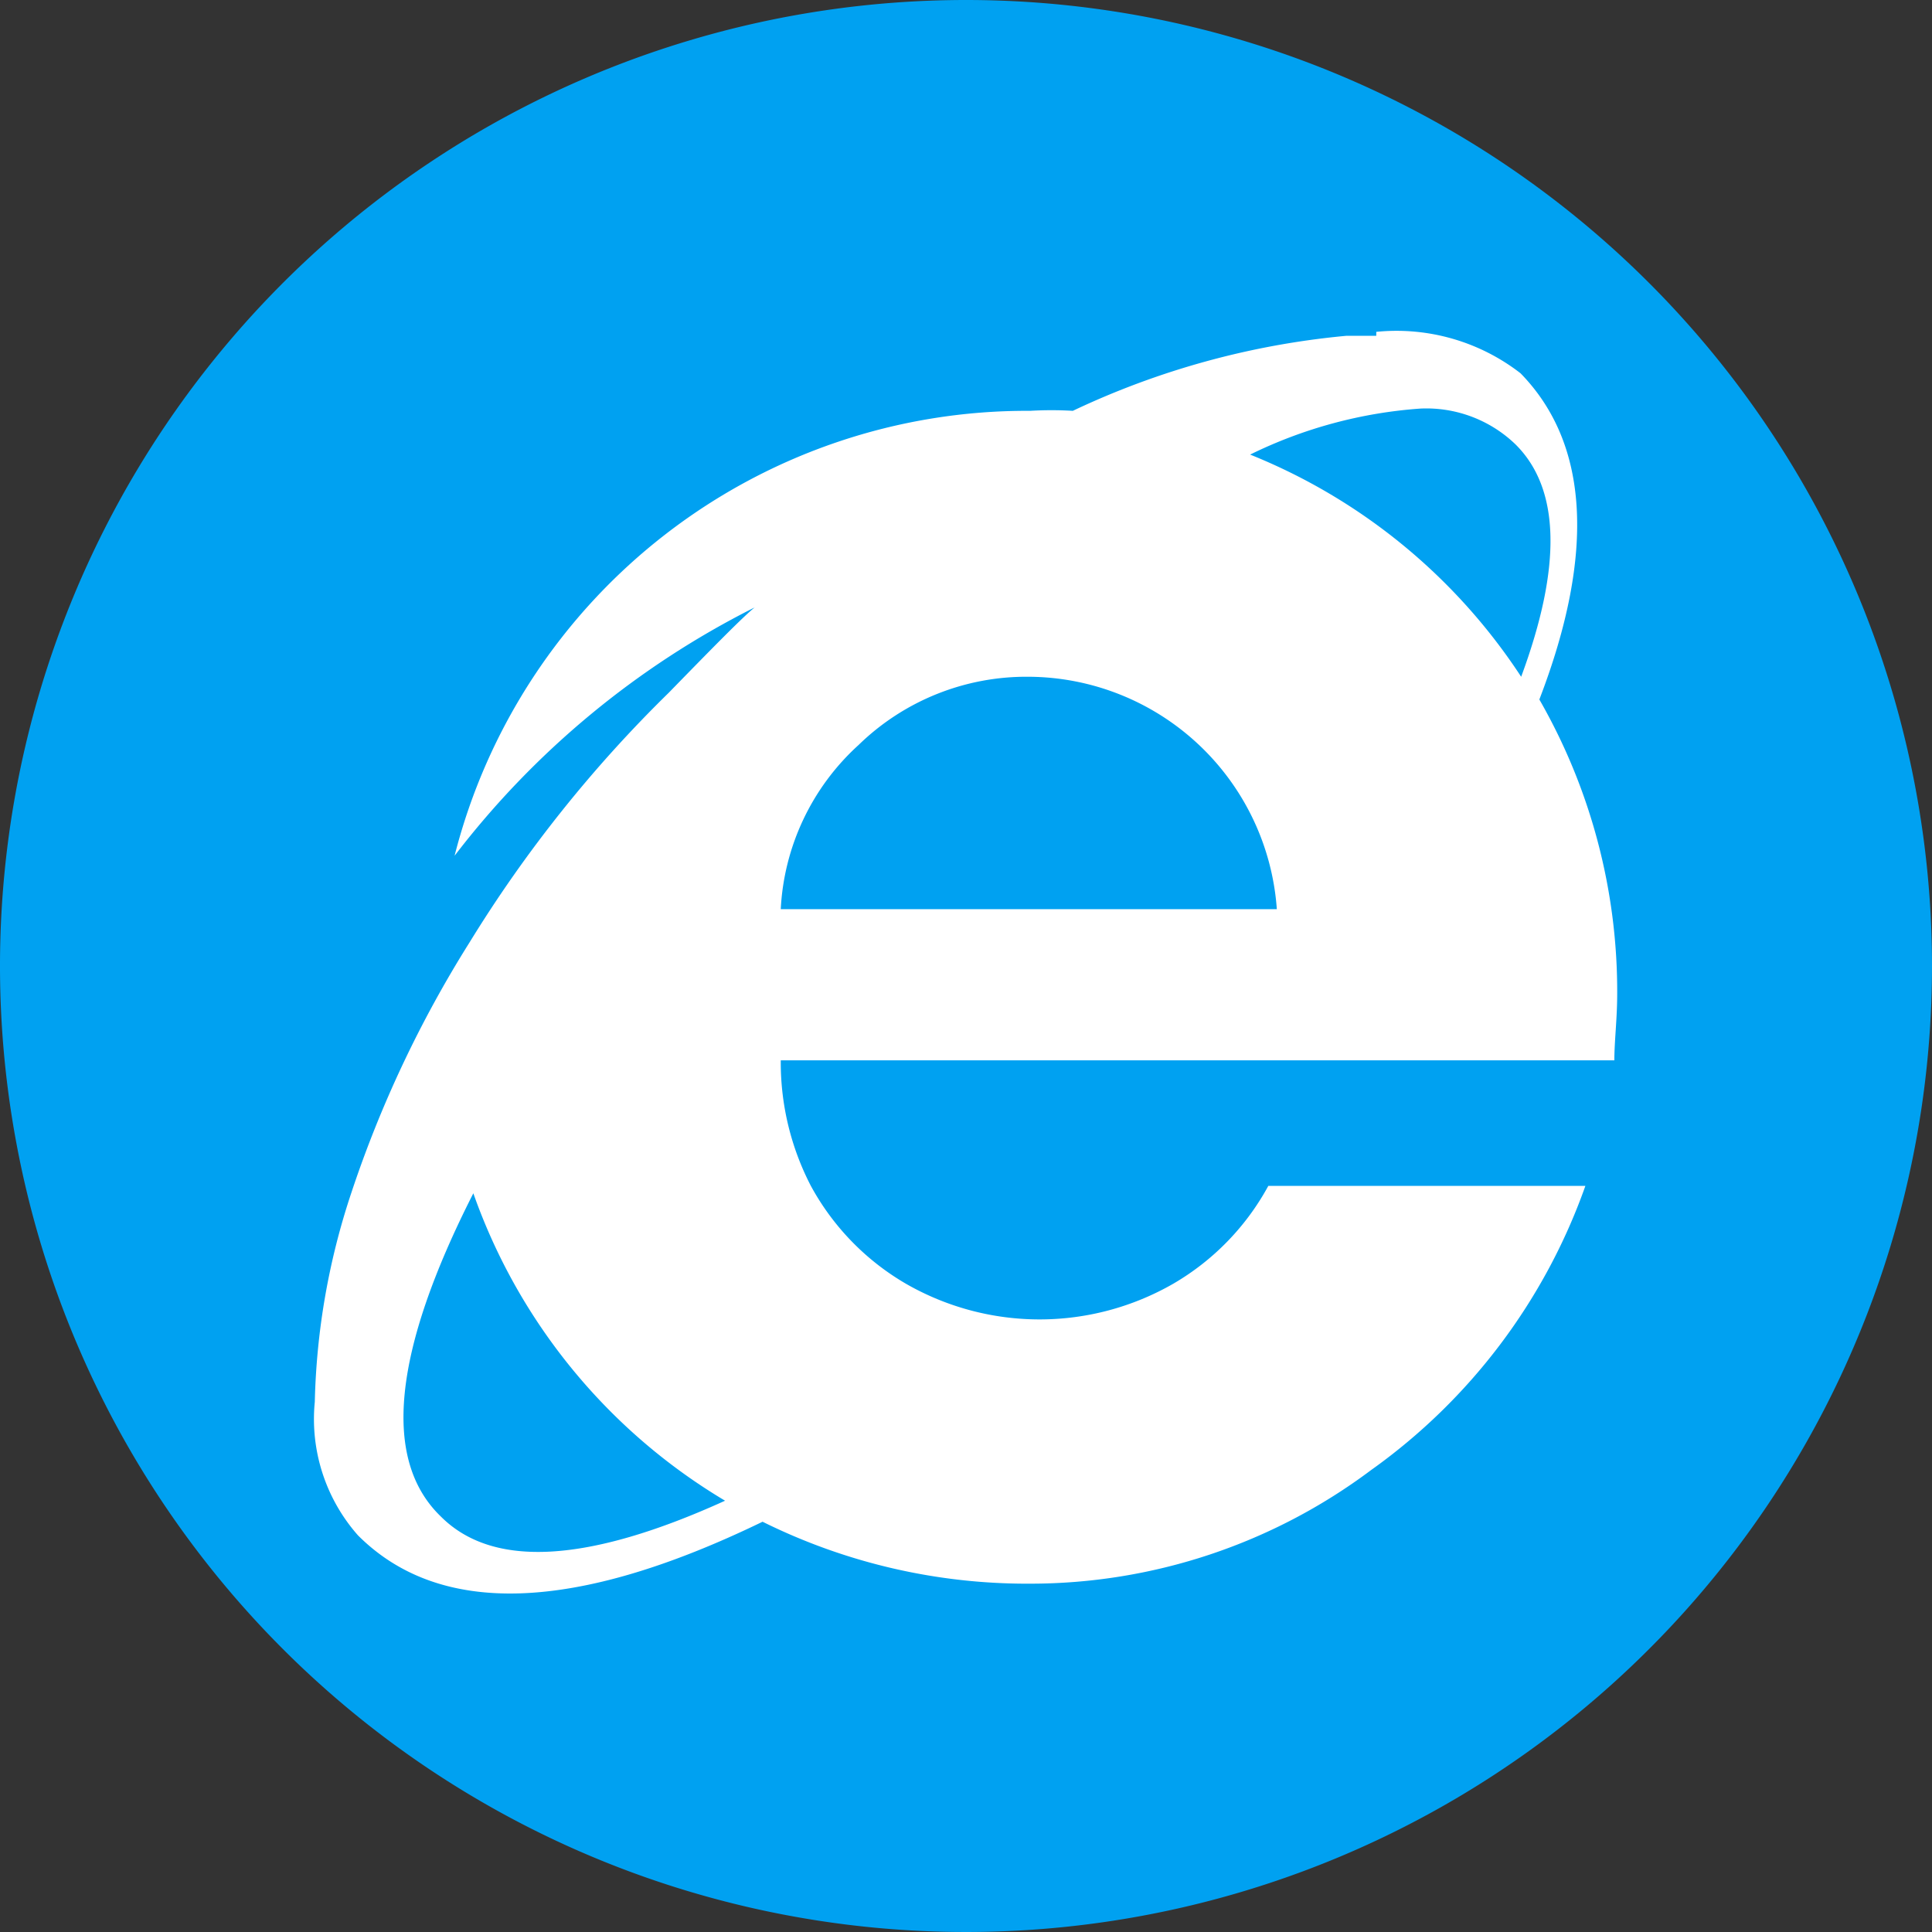
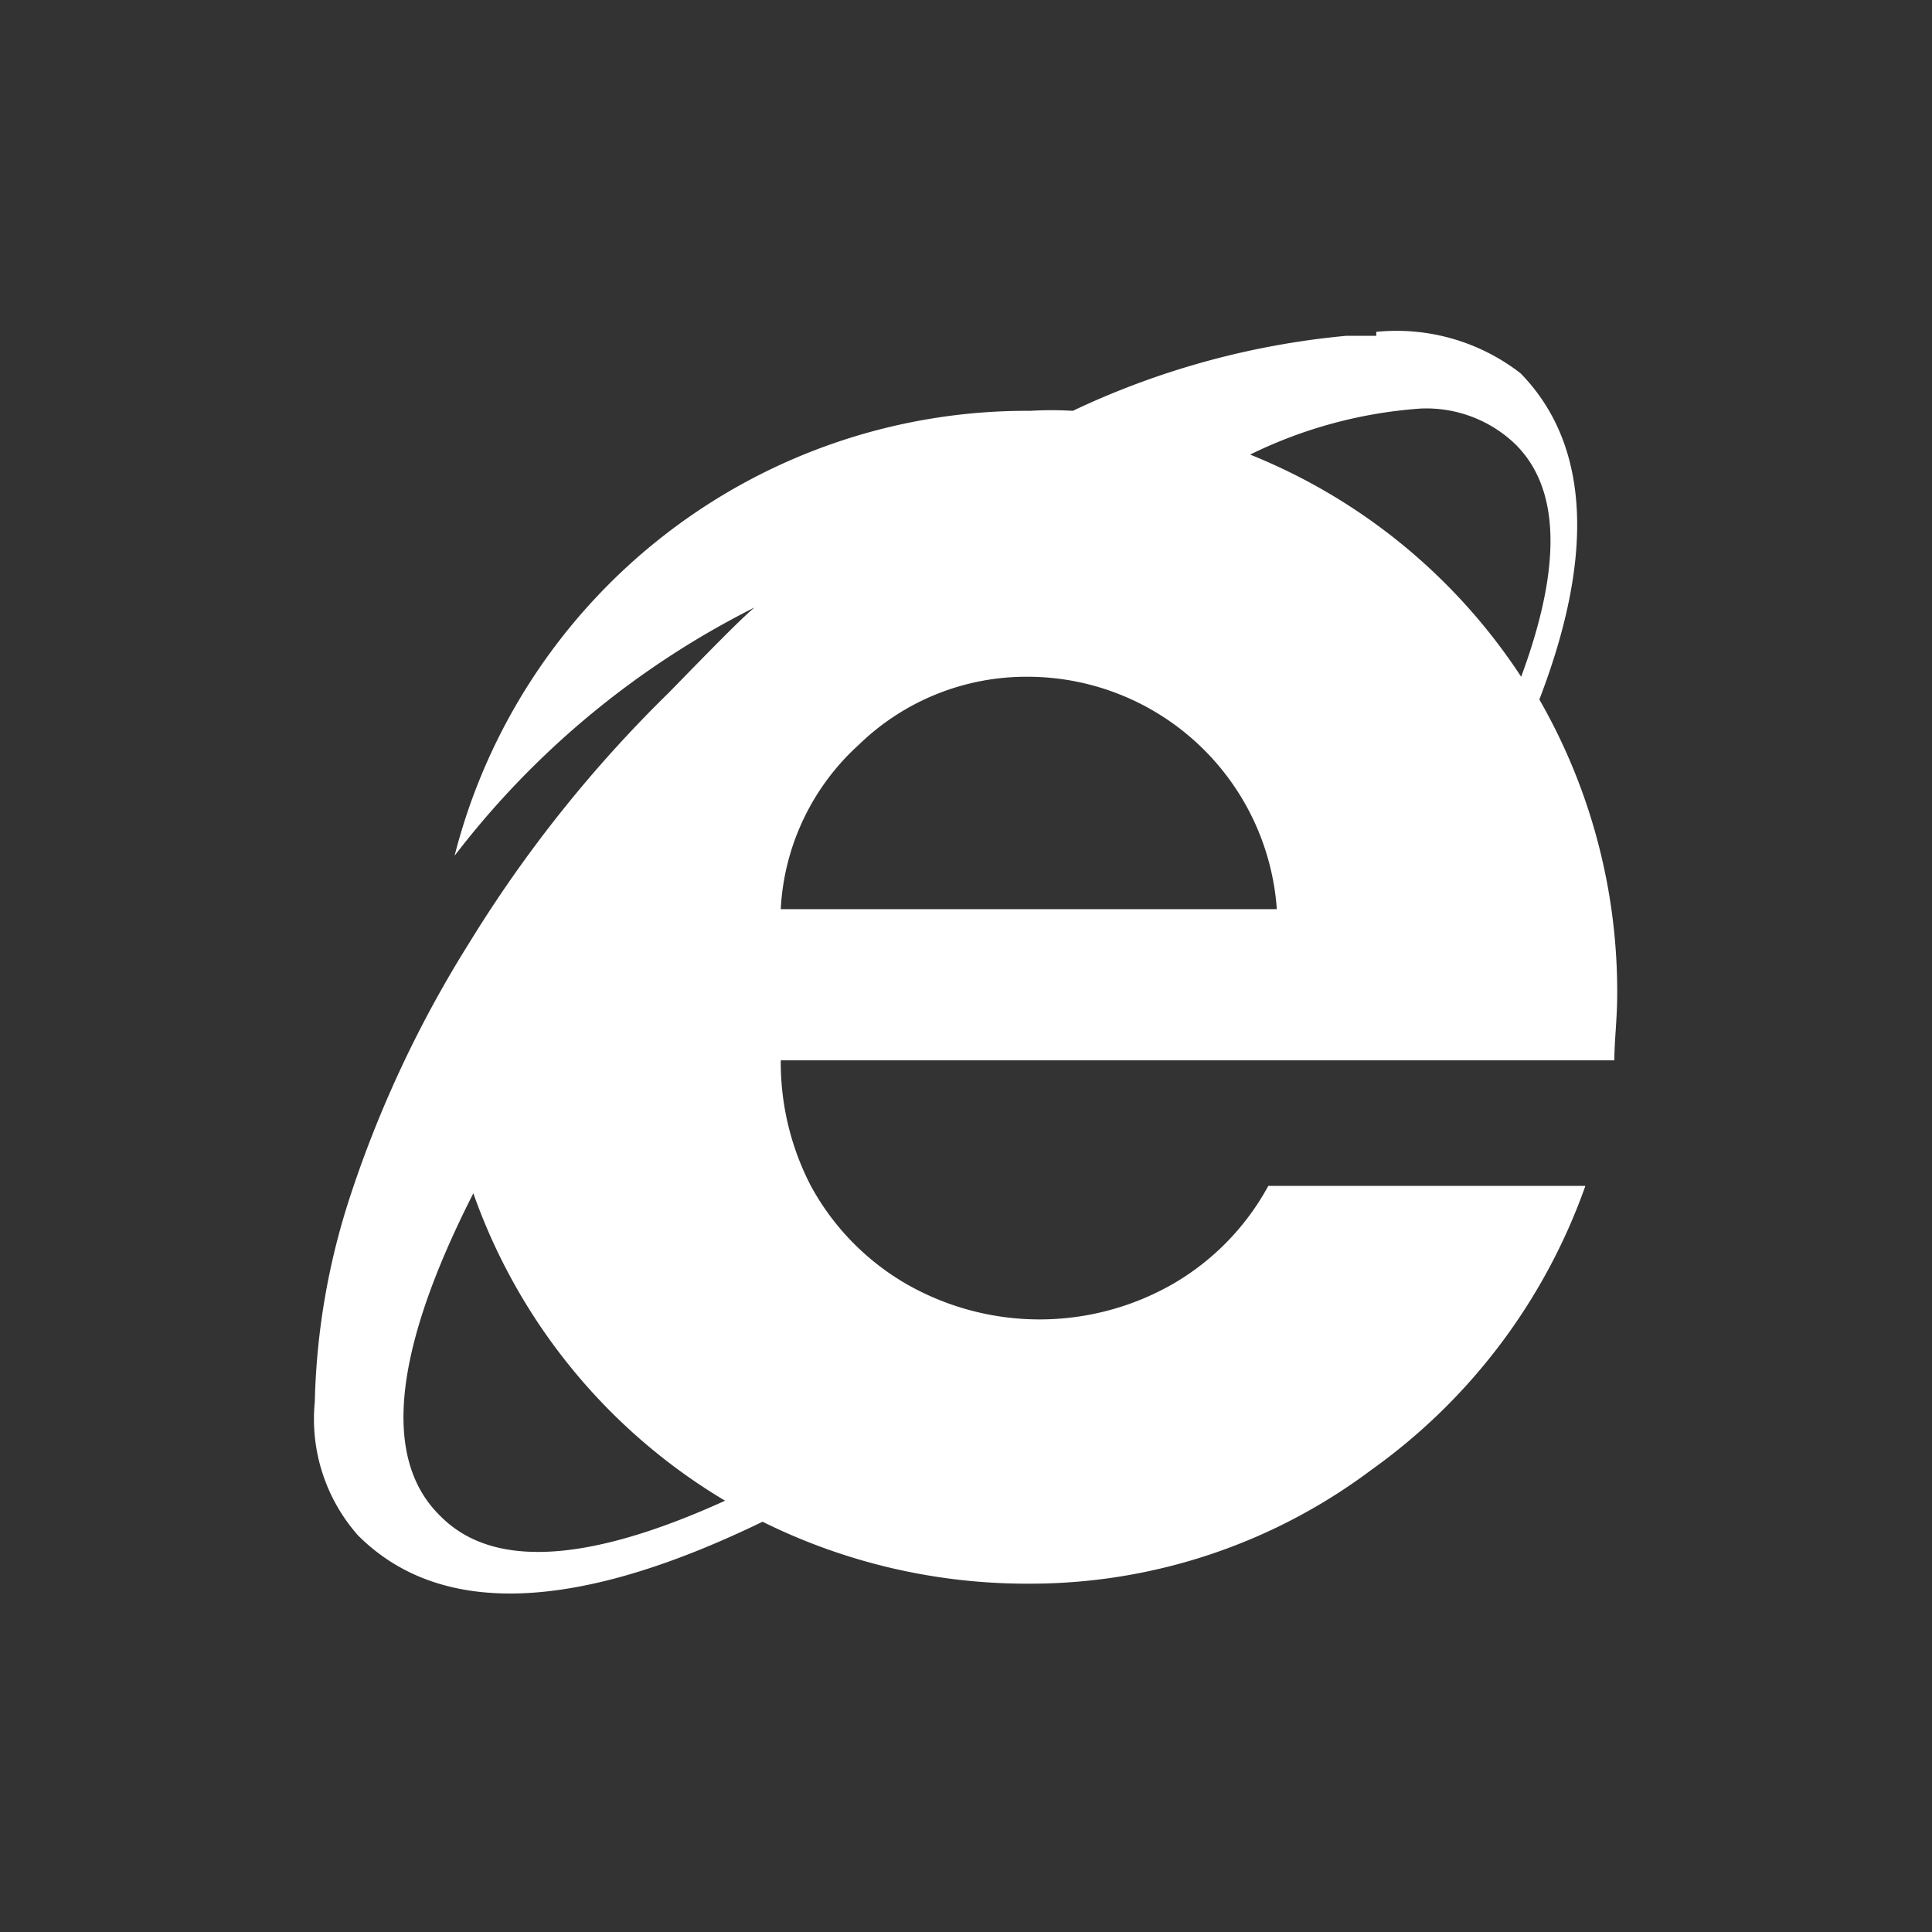
<svg xmlns="http://www.w3.org/2000/svg" viewBox="0 0 34 34">
  <rect x="0" y="0" width="34" height="34" fill="#333333" stroke="none" />
  <defs>
    <style>.cls-1{fill:#00a1f1;}.cls-2{fill:#fff;}</style>
  </defs>
  <title>IEEdgeAsset 2</title>
  <g id="Layer_2" data-name="Layer 2">
    <g id="Layer_1-2" data-name="Layer 1">
      <g id="g4190">
-         <path id="path4952" class="cls-1" d="M34,17A17,17,0,1,1,17,0,17,17,0,0,1,34,17Z" />
        <path id="path5-1-2" class="cls-2" d="M24.22,5.91l-.53,0a14.31,14.31,0,0,0-4.81,1.32,6.3,6.3,0,0,0-.75,0A10.39,10.39,0,0,0,8,15.06a15.29,15.29,0,0,1,5.28-4.37c-.22.18-.72.69-1.51,1.5a22.93,22.93,0,0,0-3.51,4.4A20.29,20.29,0,0,0,6.18,21a12.49,12.49,0,0,0-.64,3.67,3.09,3.09,0,0,0,.76,2.35c1.44,1.44,3.82,1.36,7.12-.24a10.47,10.47,0,0,0,4.71,1.09,10,10,0,0,0,6-2,10.39,10.39,0,0,0,3.77-5H22.32a4.45,4.45,0,0,1-1.67,1.72,4.72,4.72,0,0,1-4.71,0,4.45,4.45,0,0,1-1.67-1.72,4.72,4.72,0,0,1-.53-2.16v-.05H28.41c0-.34.05-.73.05-1.17a10.32,10.32,0,0,0-1.37-5.18c1-2.6.86-4.52-.33-5.74a3.56,3.56,0,0,0-2.54-.73ZM25,7.19a2.26,2.26,0,0,1,1.67.63q1.18,1.17.1,4.09A10.28,10.28,0,0,0,22,8,8.08,8.08,0,0,1,25,7.19Zm-6.88,4.72A4.4,4.4,0,0,1,22.47,16H13.74a4.19,4.19,0,0,1,1.37-2.89,4.23,4.23,0,0,1,3-1.2ZM8.33,21a10.27,10.27,0,0,0,4.43,5.41q-3.63,1.65-5,.28Q6.2,25.19,8.33,21Z" />
      </g>
    </g>
  </g>
</svg>